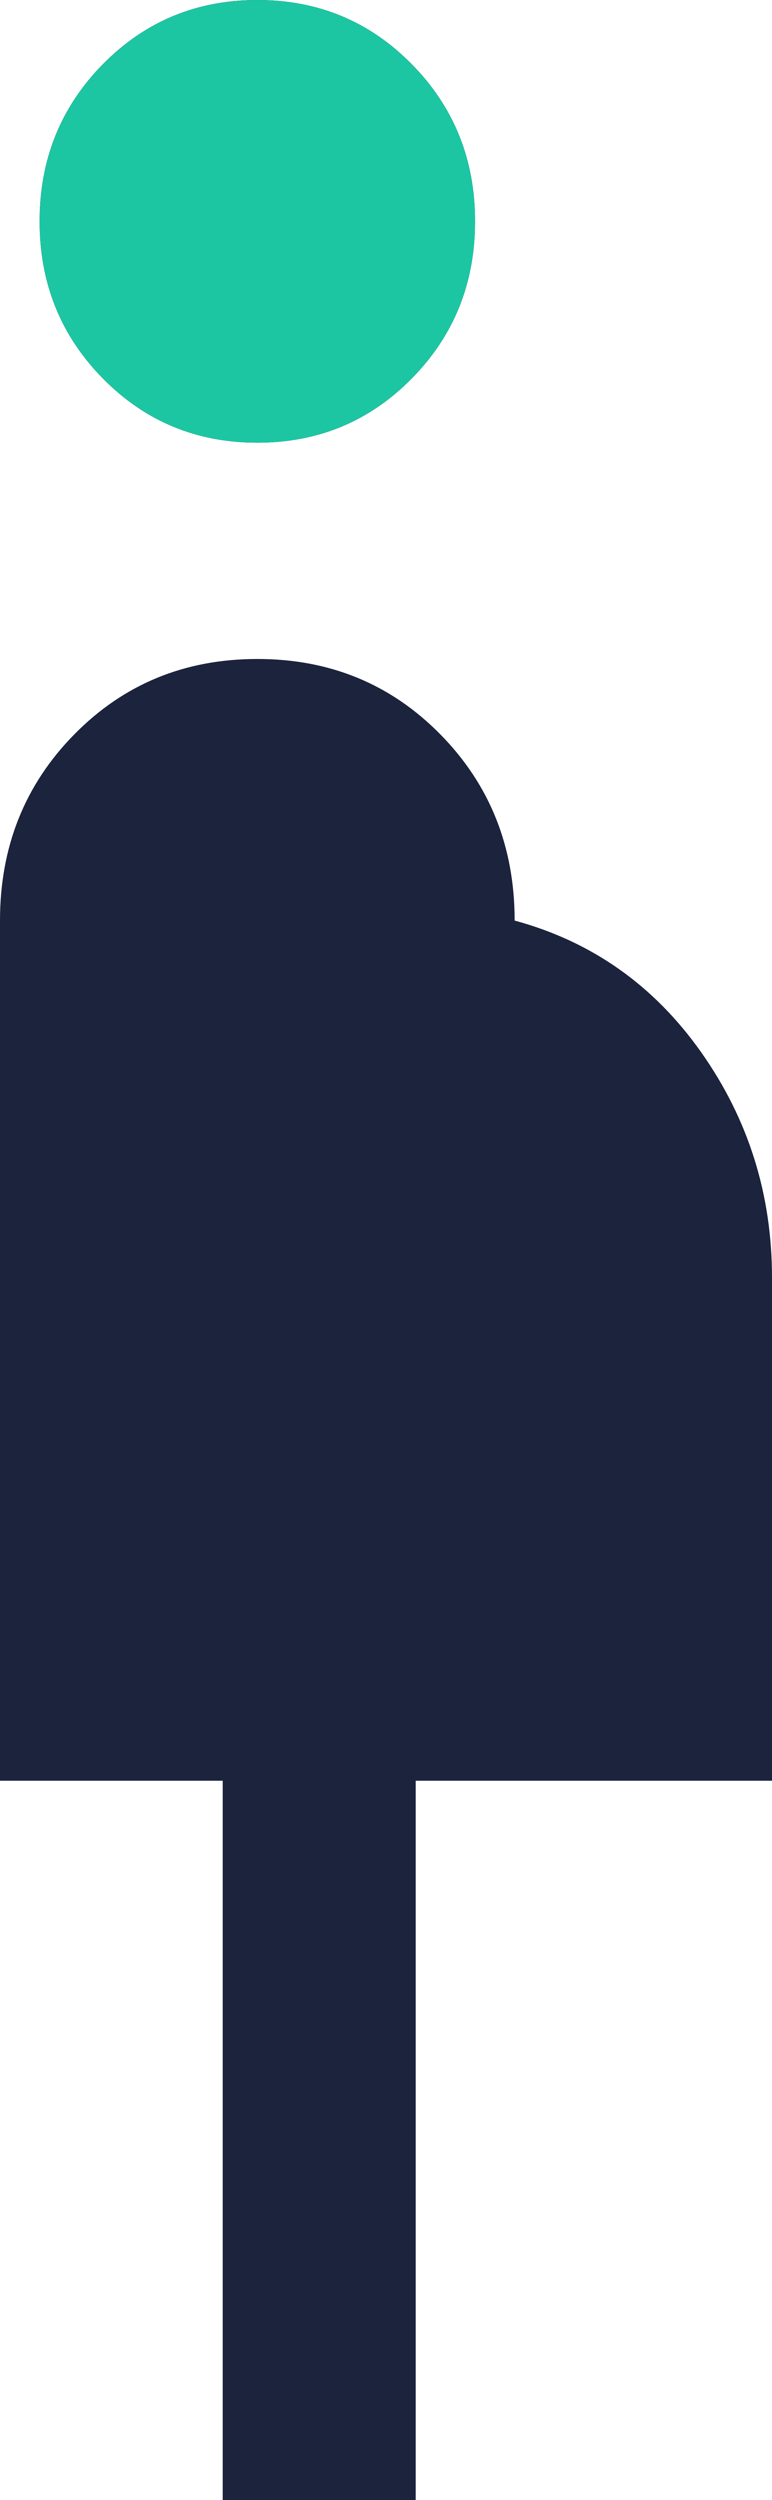
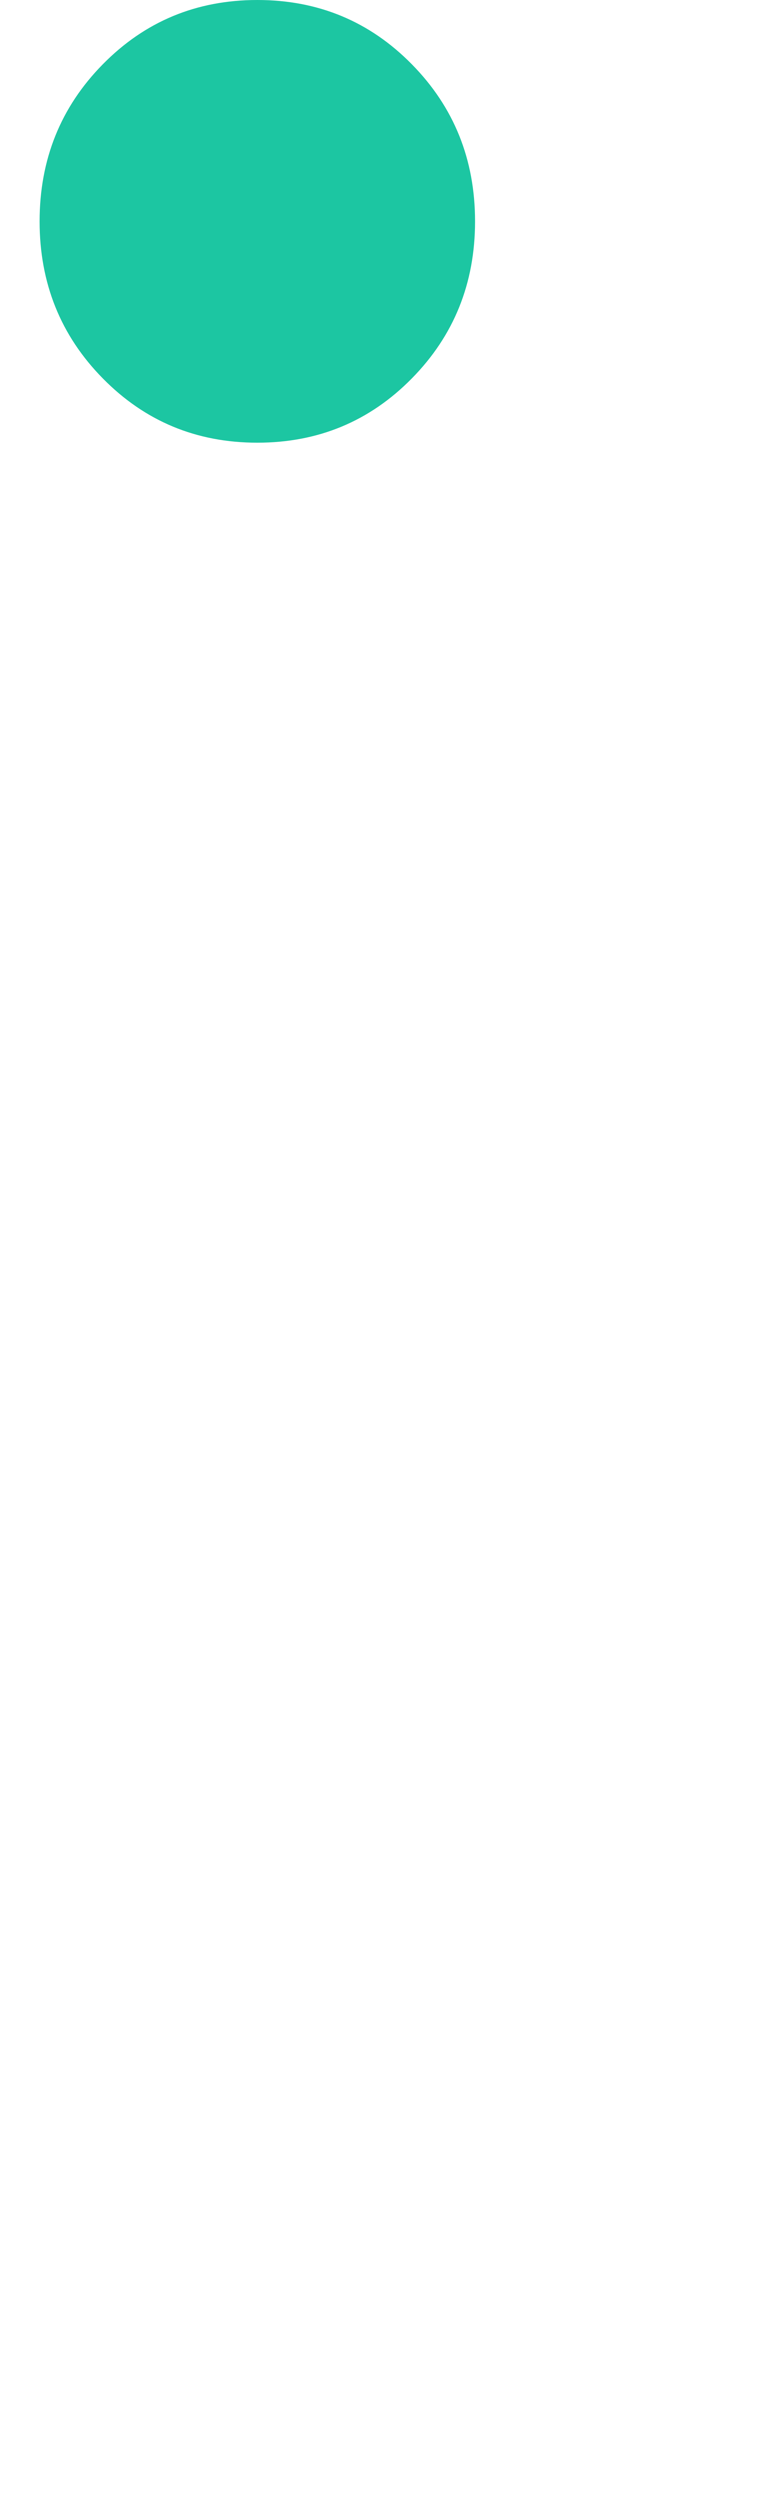
<svg xmlns="http://www.w3.org/2000/svg" width="17" height="55" viewBox="0 0 17 55" fill="none">
-   <path d="M4.904 55V39.175H0V20.252C0 18.629 0.545 17.264 1.635 16.157C2.724 15.05 4.068 14.497 5.667 14.497C7.265 14.497 8.609 15.05 9.698 16.157C10.788 17.264 11.333 18.629 11.333 20.252C13.033 20.713 14.403 21.679 15.442 23.151C16.481 24.623 17 26.275 17 28.108V39.175H9.154V55H4.904ZM5.667 9.739C4.327 9.739 3.192 9.268 2.264 8.325C1.336 7.383 0.872 6.231 0.872 4.87C0.872 3.508 1.336 2.356 2.264 1.414C3.192 0.471 4.327 0 5.667 0C7.007 0 8.141 0.471 9.069 1.414C9.997 2.356 10.461 3.508 10.461 4.87C10.461 6.231 9.997 7.383 9.069 8.325C8.141 9.268 7.007 9.739 5.667 9.739Z" fill="#1B233D" />
  <path d="M5.667 9.739C4.326 9.739 3.192 9.268 2.264 8.325C1.336 7.383 0.872 6.231 0.872 4.87C0.872 3.508 1.336 2.356 2.264 1.414C3.192 0.471 4.326 0 5.667 0C7.007 0 8.141 0.471 9.069 1.414C9.997 2.356 10.461 3.508 10.461 4.87C10.461 6.231 9.997 7.383 9.069 8.325C8.141 9.268 7.007 9.739 5.667 9.739Z" fill="#1CC6A2" />
</svg>